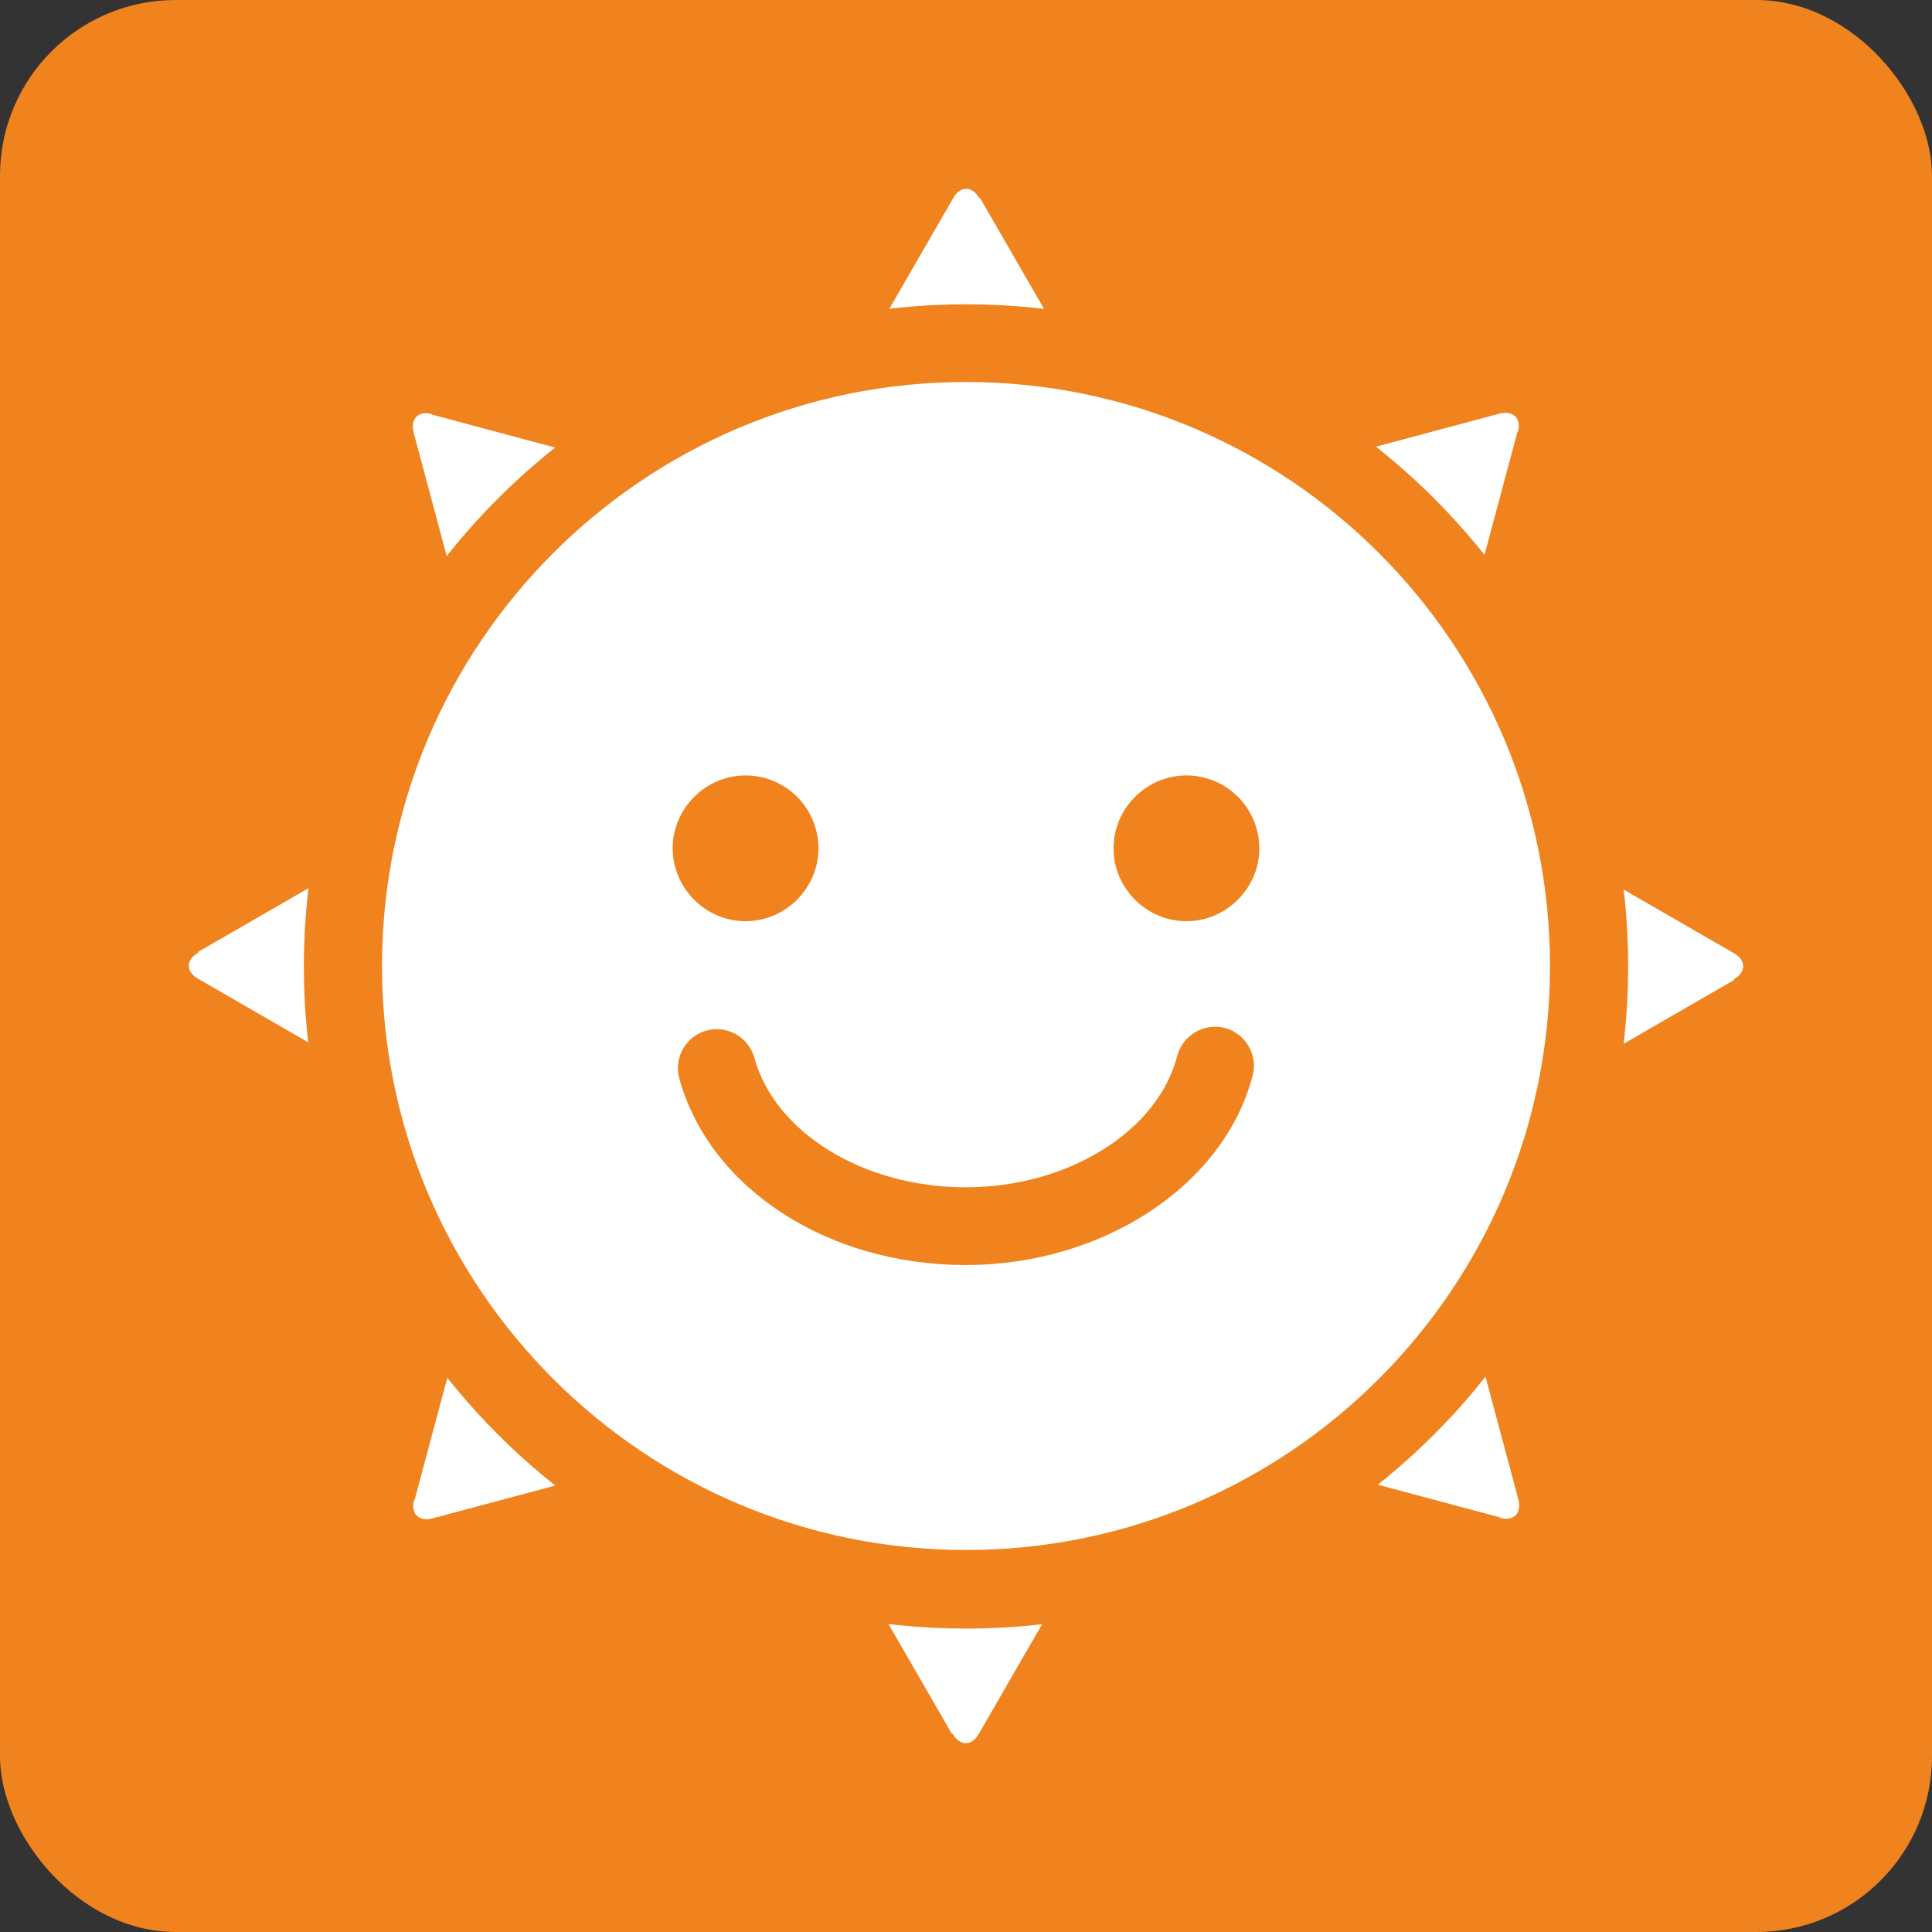
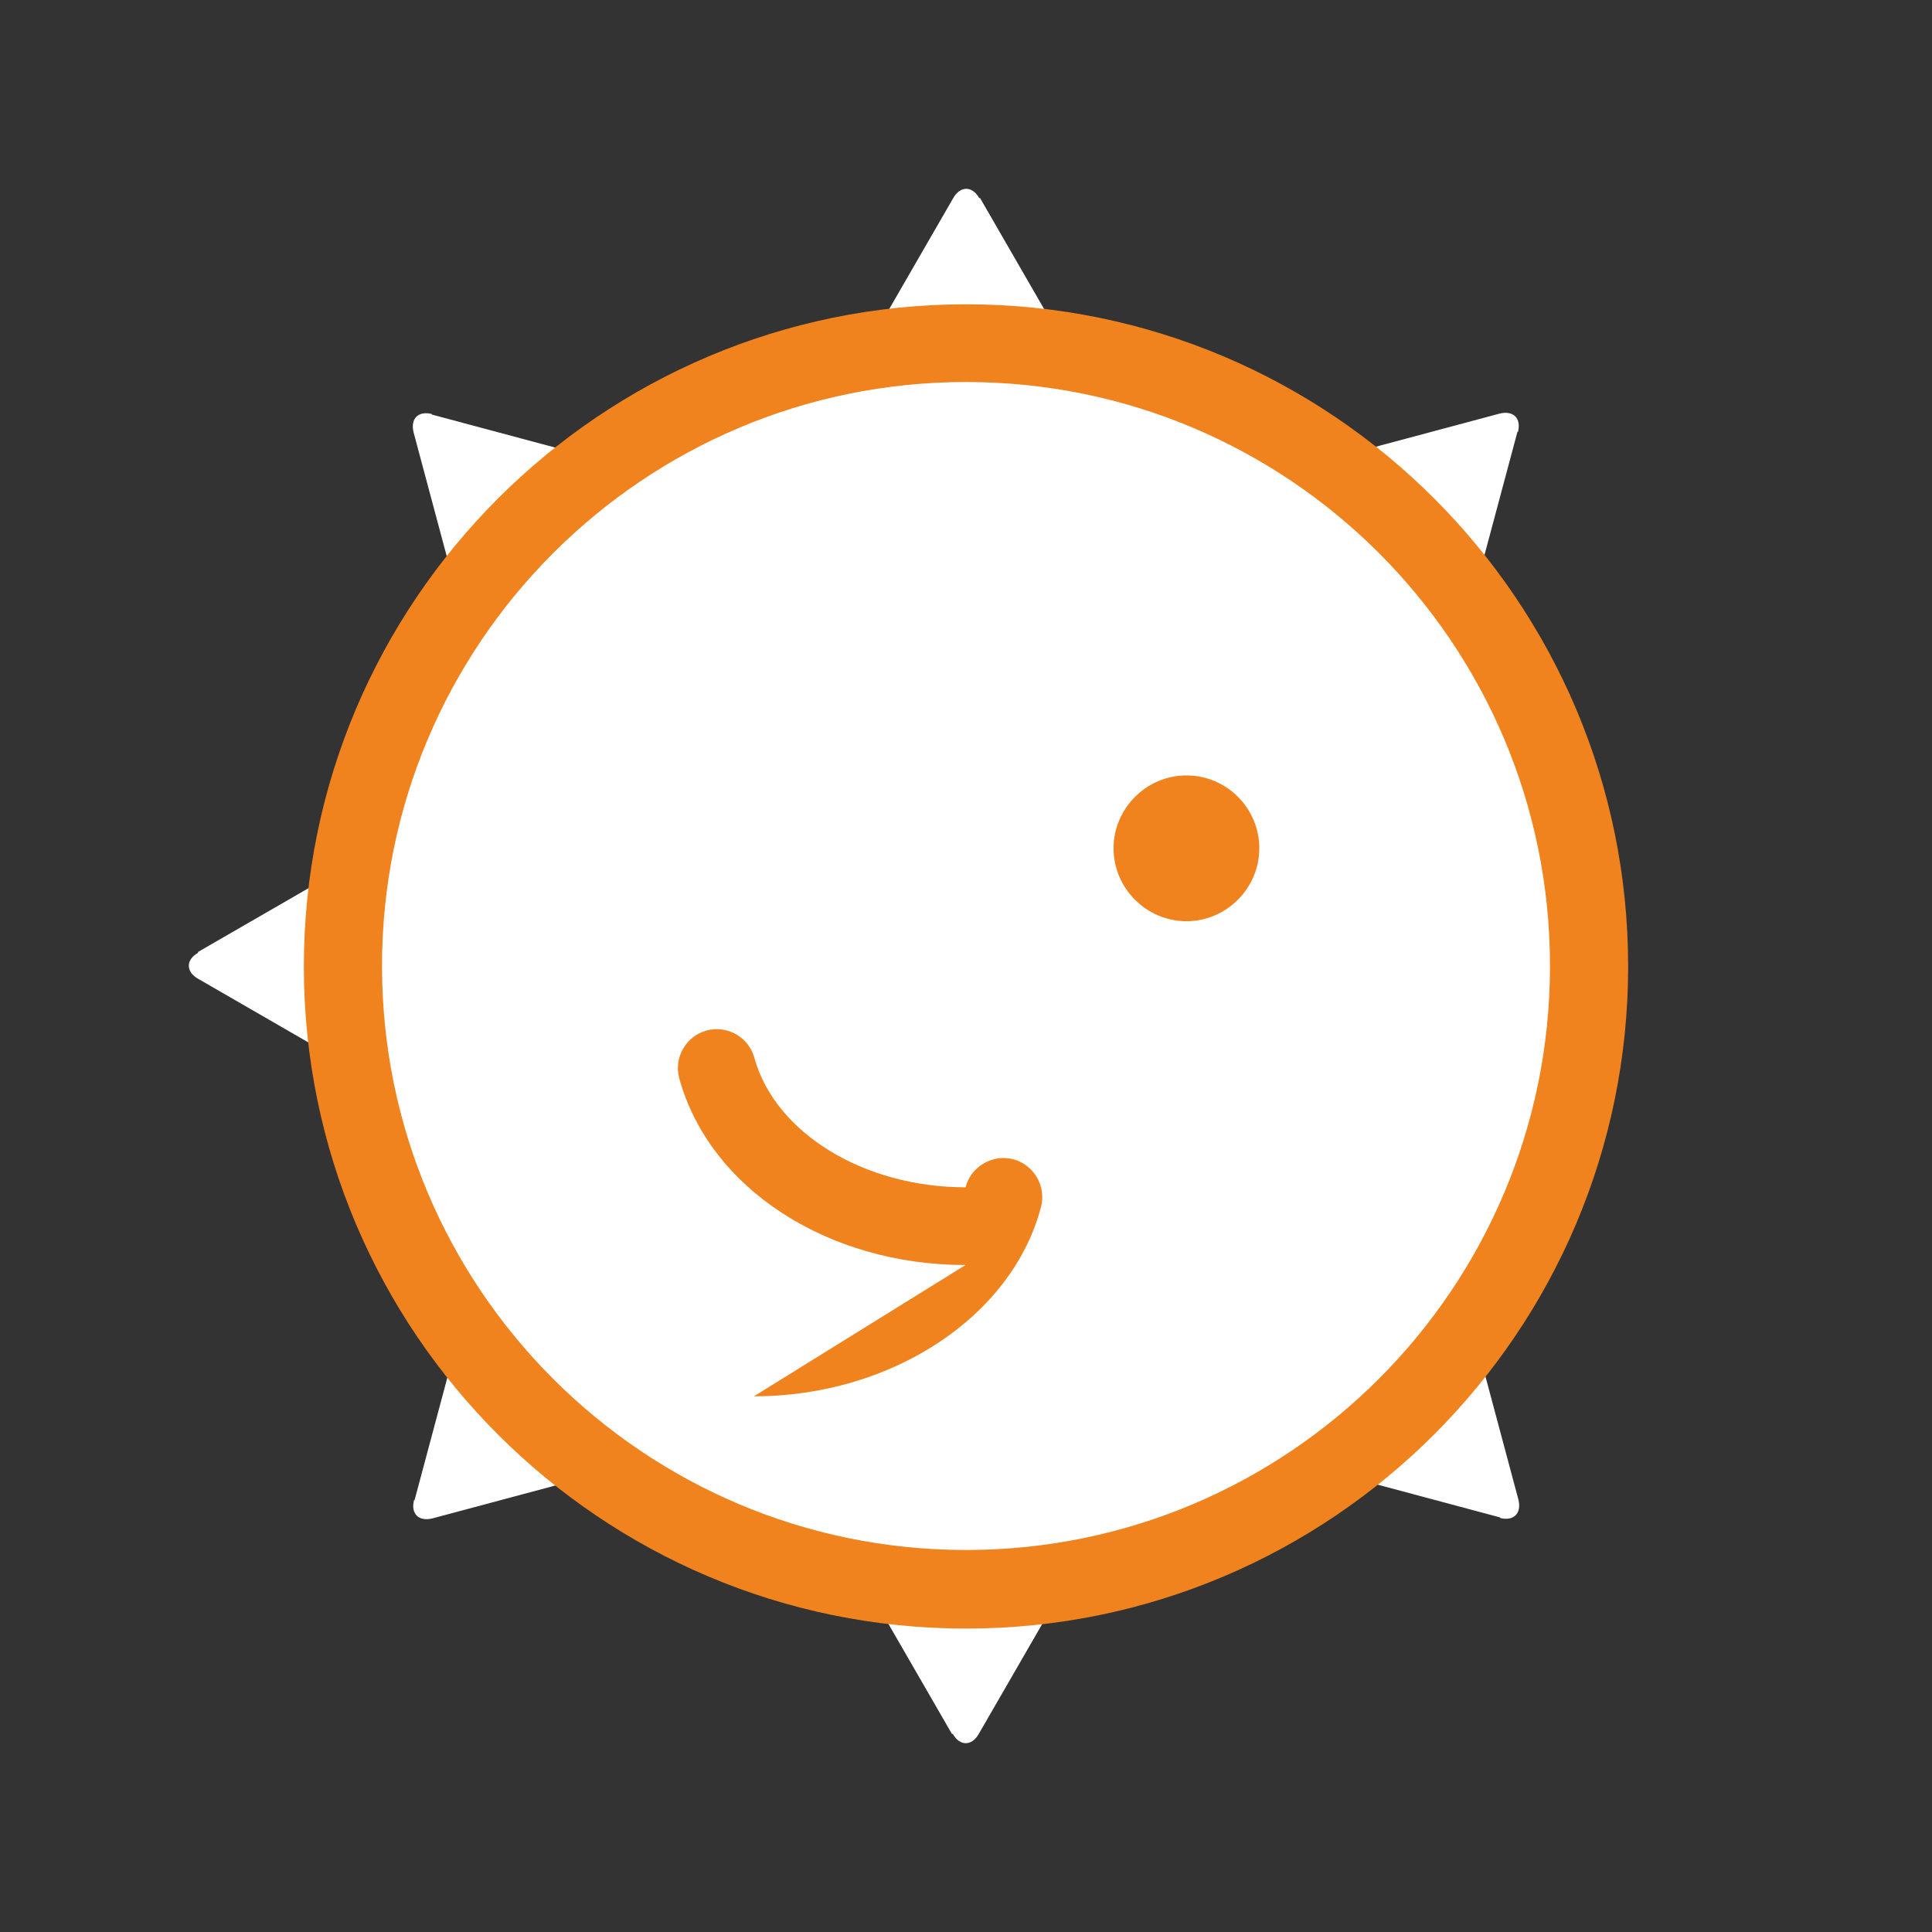
<svg xmlns="http://www.w3.org/2000/svg" id="_レイヤー_2" viewBox="0 0 44 44">
  <rect x="0" y="0" width="44" height="44" fill="#333333" stroke="none" />
  <defs>
    <style>.cls-1{fill:#fff;}.cls-2{fill:#f0831e;}</style>
  </defs>
  <g id="_グローバル">
-     <rect class="cls-2" width="44" height="44" rx="4" ry="4" />
    <g>
      <g>
        <g>
          <path class="cls-1" d="M22.3,4.51c-.16-.28-.43-.28-.59,0l-5.72,9.91c-.16,.28-.03,.51,.3,.51h11.45c.33,0,.46-.23,.3-.51l-5.72-9.91Z" />
          <path class="cls-1" d="M21.7,39.49c.16,.28,.43,.28,.59,0l5.72-9.91c.16-.28,.03-.51-.3-.51h-11.45c-.33,0-.46,.23-.3,.51l5.72,9.91Z" />
        </g>
        <g>
          <path class="cls-1" d="M9.84,9.43c-.31-.08-.5,.1-.42,.42l2.96,11.06c.08,.31,.34,.38,.57,.15l8.09-8.09c.23-.23,.16-.49-.15-.57l-11.06-2.96Z" />
          <path class="cls-1" d="M34.16,34.57c.31,.08,.5-.1,.42-.42l-2.96-11.06c-.08-.31-.34-.38-.57-.15l-8.09,8.09c-.23,.23-.16,.49,.15,.57l11.06,2.96Z" />
        </g>
        <g>
          <path class="cls-1" d="M4.51,21.7c-.28,.16-.28,.43,0,.59l9.91,5.72c.28,.16,.51,.03,.51-.3v-11.45c0-.33-.23-.46-.51-.3l-9.91,5.72Z" />
-           <path class="cls-1" d="M39.49,22.3c.28-.16,.28-.43,0-.59l-9.91-5.72c-.28-.16-.51-.03-.51,.3v11.45c0,.33,.23,.46,.51,.3l9.91-5.72Z" />
        </g>
        <g>
          <path class="cls-1" d="M9.43,34.16c-.08,.31,.1,.5,.42,.42l11.06-2.96c.31-.08,.38-.34,.15-.57l-8.09-8.09c-.23-.23-.49-.16-.57,.15l-2.96,11.06Z" />
          <path class="cls-1" d="M34.57,9.84c.08-.31-.1-.5-.42-.42l-11.06,2.96c-.31,.08-.38,.34-.15,.57l8.09,8.09c.23,.23,.49,.16,.57-.15l2.96-11.06Z" />
        </g>
      </g>
      <g>
        <g>
          <circle class="cls-1" cx="22" cy="22" r="14.19" />
          <path class="cls-2" d="M22,8.7c7.35,0,13.3,5.96,13.3,13.3s-5.96,13.3-13.3,13.3-13.3-5.96-13.3-13.3,5.96-13.3,13.3-13.3m0-1.77c-8.31,0-15.08,6.76-15.08,15.08s6.76,15.08,15.08,15.08,15.08-6.76,15.08-15.08-6.76-15.08-15.08-15.08h0Z" />
        </g>
        <g>
          <g>
-             <path class="cls-2" d="M16.98,21.87c-1.41,0-2.55-1.14-2.55-2.55s1.14-2.55,2.55-2.55,2.55,1.14,2.55,2.55-1.14,2.55-2.55,2.55Z" />
            <path class="cls-1" d="M16.98,17.66c.92,0,1.66,.75,1.66,1.66s-.75,1.66-1.66,1.66-1.66-.75-1.66-1.66,.75-1.66,1.66-1.66m0-1.77c-1.9,0-3.44,1.54-3.44,3.44s1.54,3.44,3.44,3.44,3.44-1.54,3.44-3.44-1.54-3.44-3.44-3.44h0Z" />
          </g>
          <g>
            <path class="cls-2" d="M27.02,21.87c-1.41,0-2.55-1.14-2.55-2.55s1.14-2.55,2.55-2.55,2.55,1.14,2.55,2.55-1.14,2.55-2.55,2.55Z" />
            <path class="cls-1" d="M27.02,17.66c.92,0,1.66,.75,1.66,1.66s-.75,1.66-1.66,1.66-1.66-.75-1.66-1.66,.75-1.66,1.66-1.66m0-1.77c-1.9,0-3.44,1.54-3.44,3.44s1.54,3.44,3.44,3.44,3.44-1.54,3.44-3.44-1.54-3.44-3.44-3.44h0Z" />
          </g>
        </g>
-         <path class="cls-2" d="M21.99,28.81c-3.15,0-5.83-1.75-6.52-4.25-.13-.47,.15-.96,.62-1.09,.47-.13,.96,.15,1.09,.62,.47,1.71,2.49,2.95,4.81,2.95s4.37-1.26,4.82-2.99c.12-.47,.61-.76,1.08-.64,.47,.12,.76,.61,.64,1.08-.65,2.5-3.4,4.32-6.54,4.32Z" />
+         <path class="cls-2" d="M21.99,28.81c-3.15,0-5.83-1.75-6.52-4.25-.13-.47,.15-.96,.62-1.09,.47-.13,.96,.15,1.09,.62,.47,1.71,2.49,2.95,4.81,2.95c.12-.47,.61-.76,1.08-.64,.47,.12,.76,.61,.64,1.08-.65,2.5-3.4,4.32-6.54,4.32Z" />
      </g>
    </g>
  </g>
</svg>